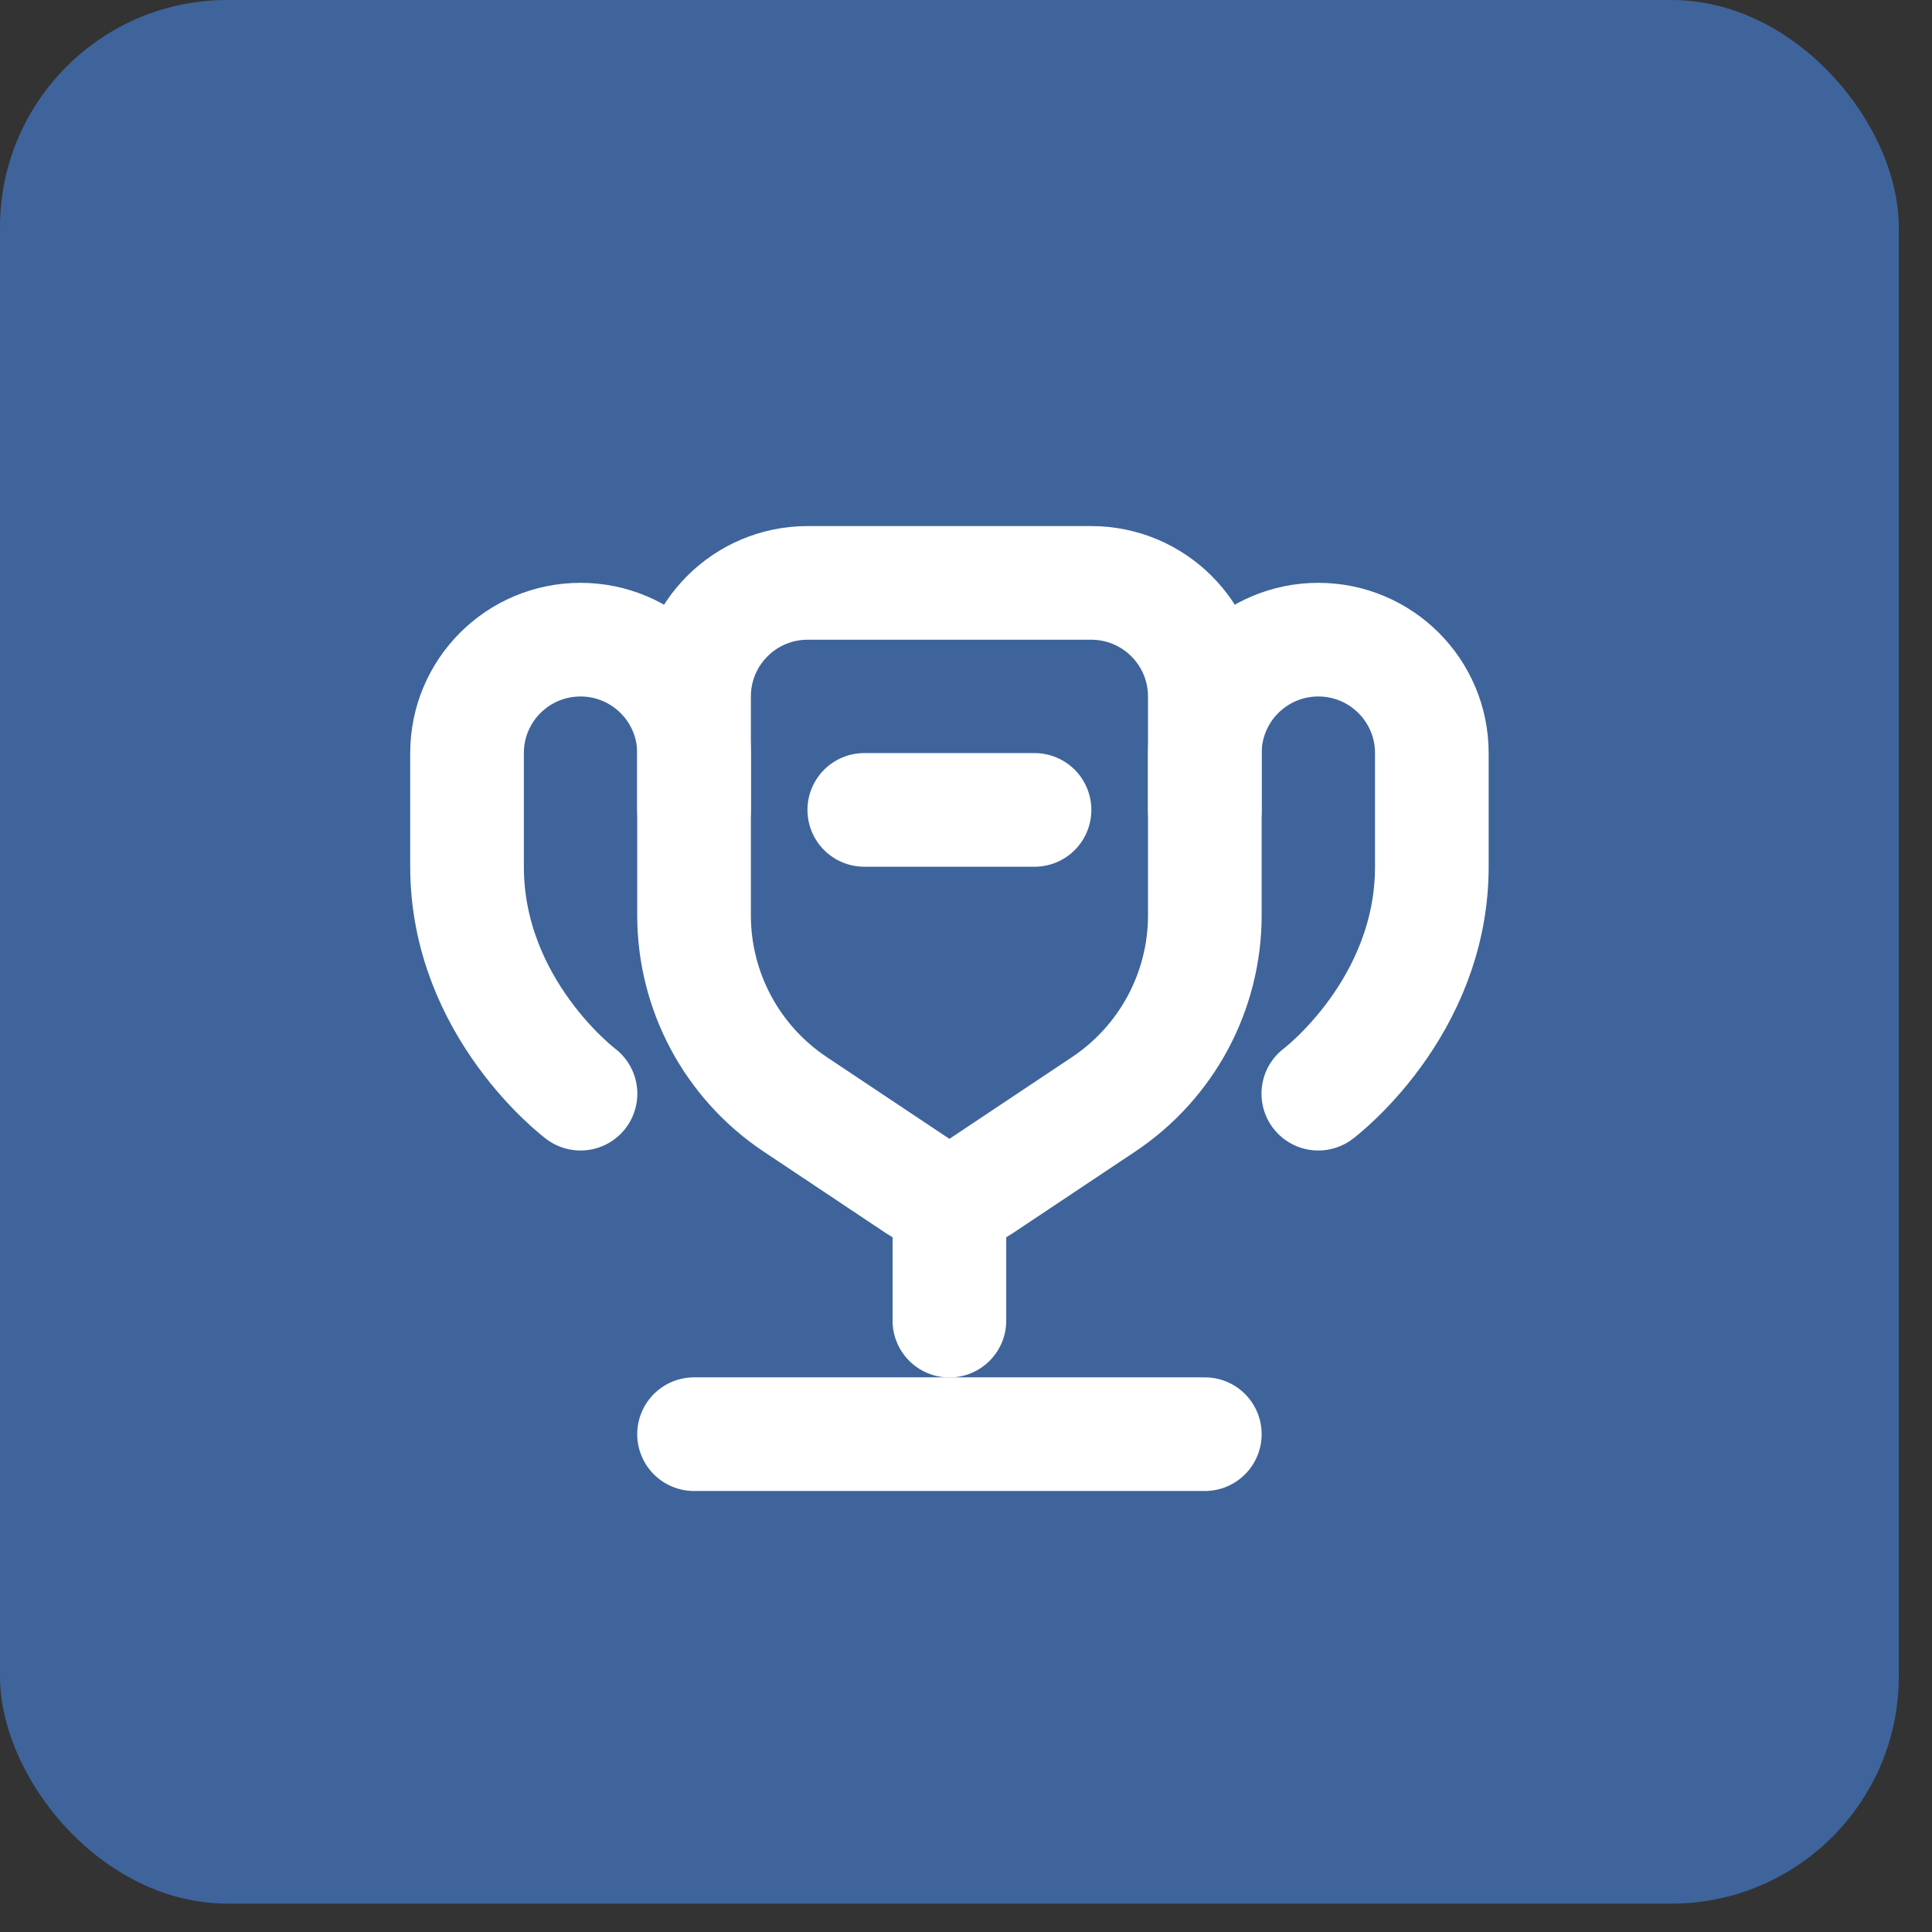
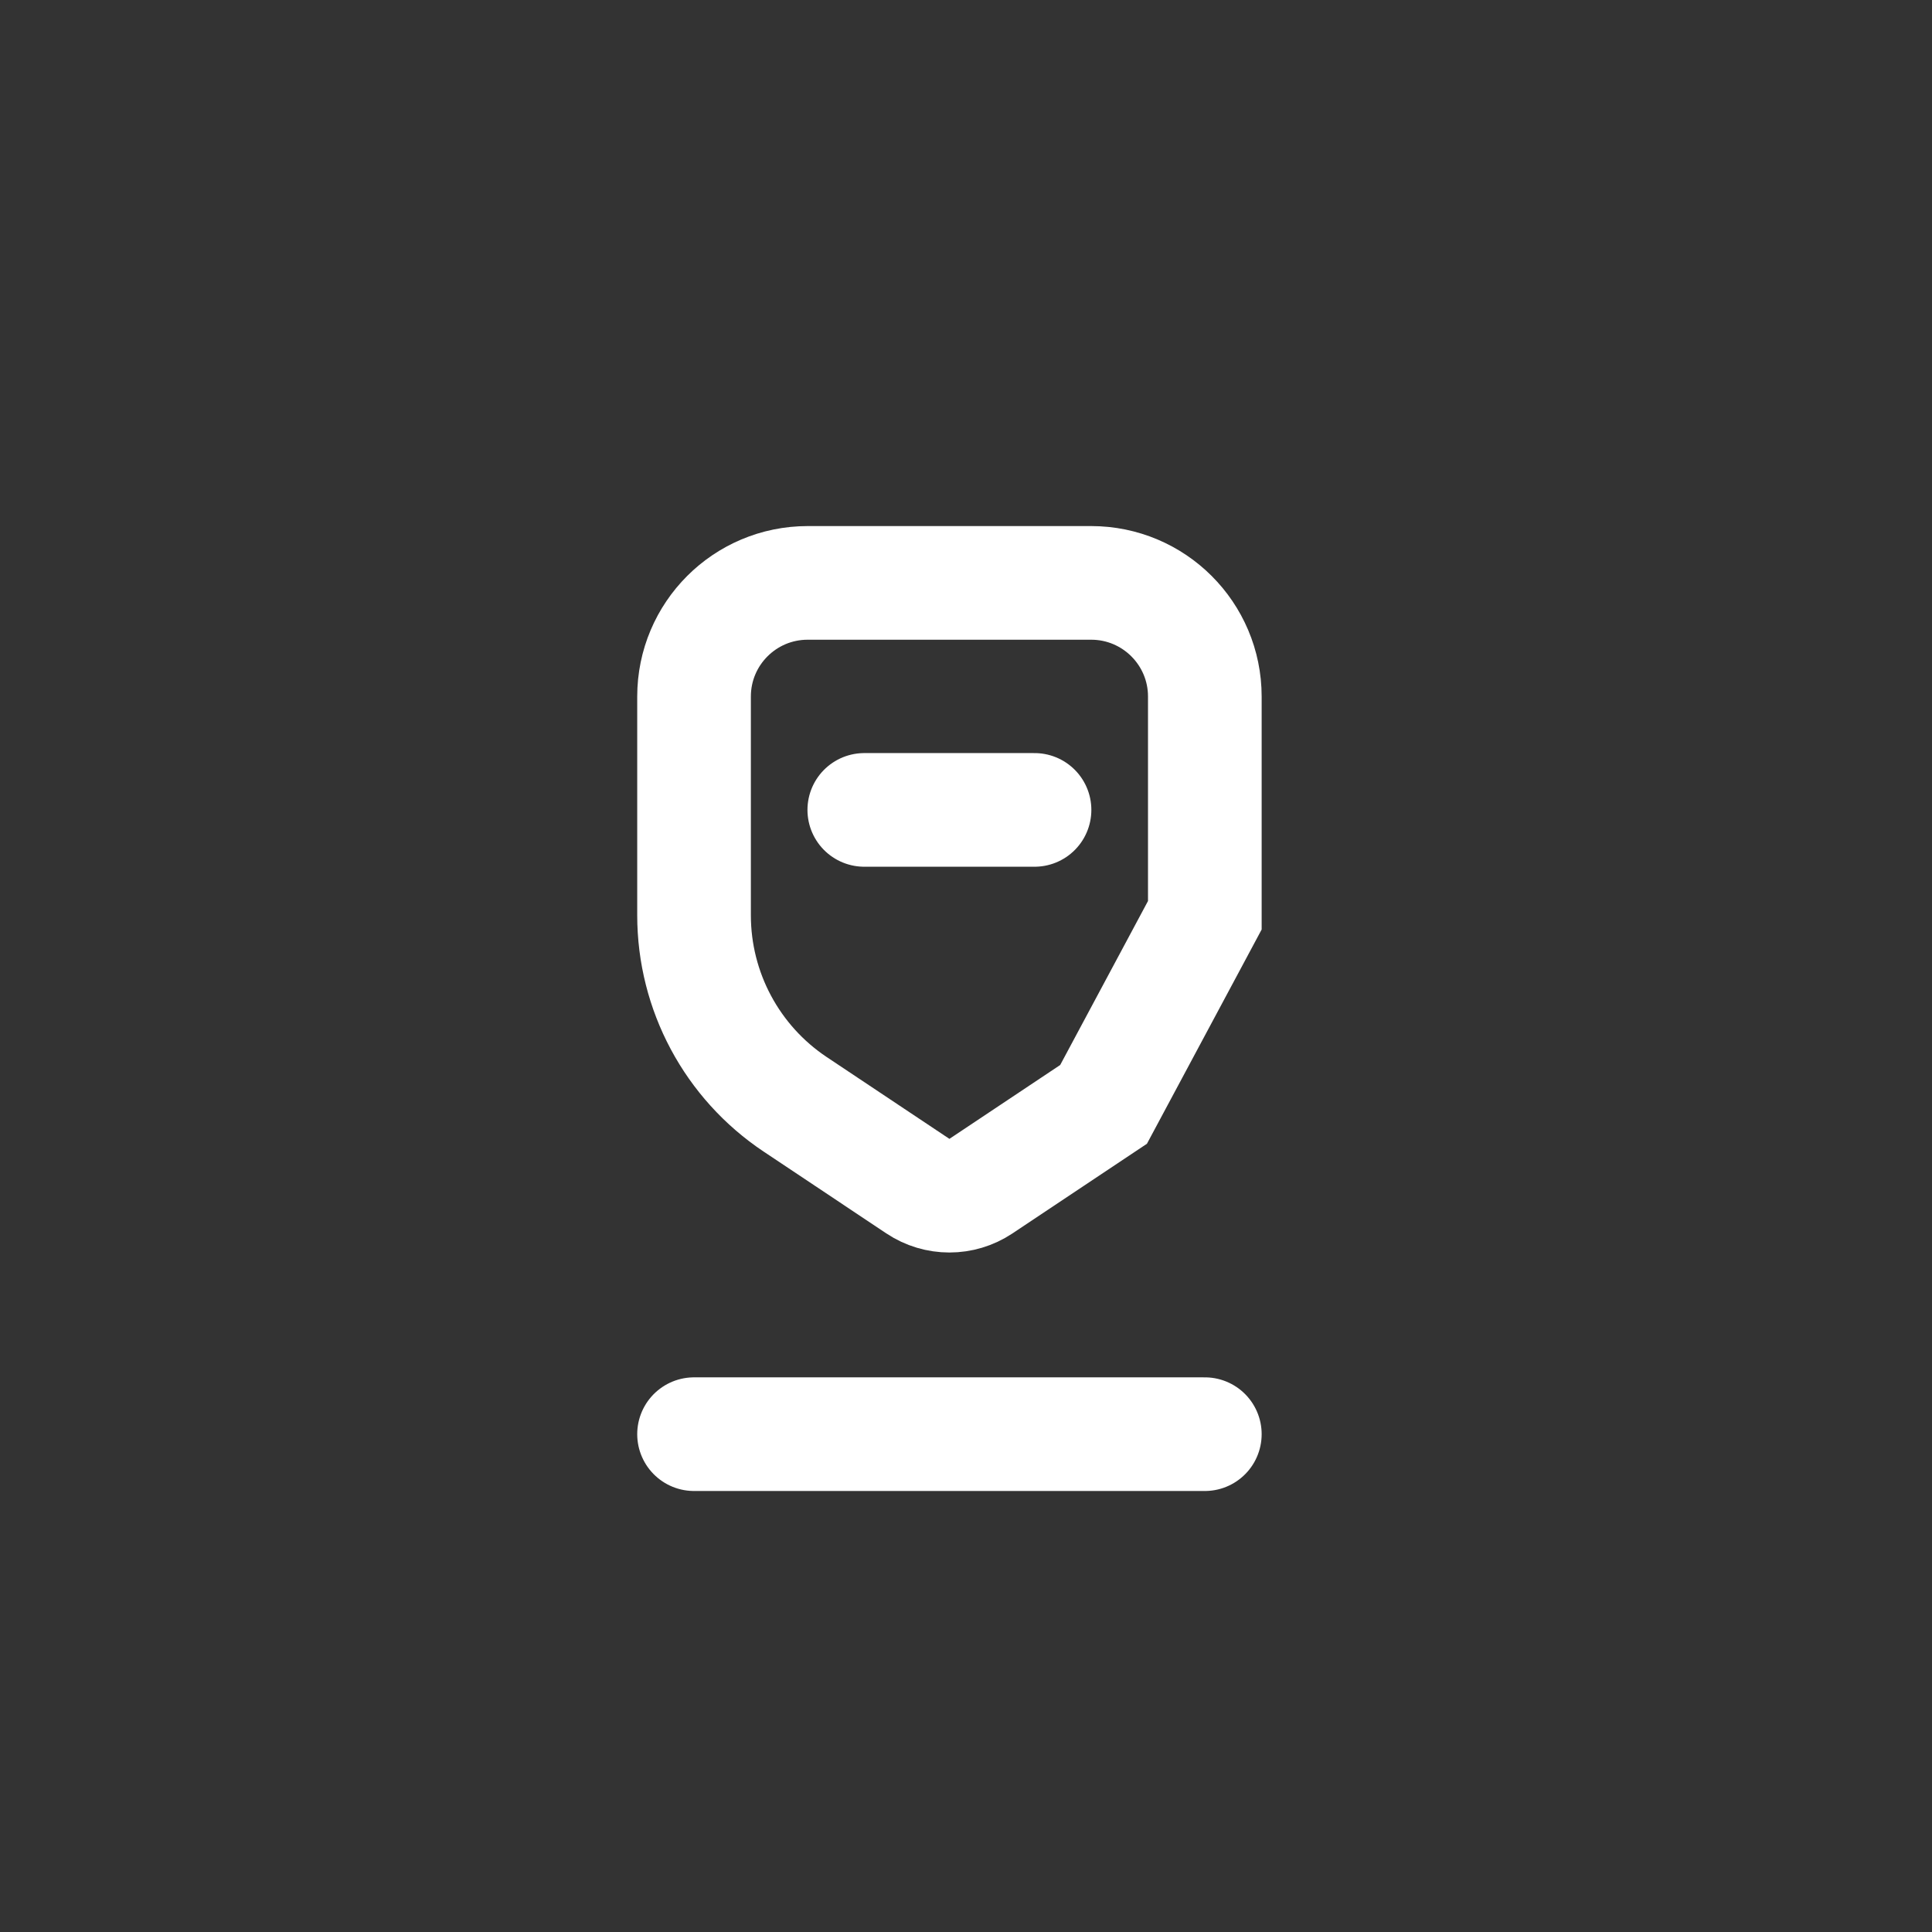
<svg xmlns="http://www.w3.org/2000/svg" width="34" height="34" viewBox="0 0 34 34" fill="none">
  <rect x="0" y="0" width="34" height="34" fill="#333333" stroke="none" />
-   <rect width="33.416" height="33.5" rx="4" fill="#3E649B" />
  <path d="M21.203 25.239H12.214" stroke="white" stroke-width="2" stroke-linecap="round" />
-   <path d="M17.708 23.241C17.708 23.794 17.26 24.241 16.708 24.241C16.156 24.241 15.708 23.794 15.708 23.241H16.708H17.708ZM16.708 23.241H15.708V20.745H16.708H17.708V23.241H16.708Z" fill="white" />
  <path d="M15.21 14.253H18.206" stroke="white" stroke-width="2" stroke-linecap="round" />
-   <path d="M10.216 19.247C10.216 19.247 8.219 17.748 8.219 15.252C8.219 14.487 8.219 13.816 8.219 13.253C8.219 12.15 9.113 11.257 10.216 11.257C11.319 11.257 12.214 12.151 12.214 13.254V14.253" stroke="white" stroke-width="2" stroke-linecap="round" />
-   <path d="M23.2 19.247C23.2 19.247 25.198 17.748 25.198 15.252C25.198 14.487 25.198 13.816 25.198 13.253C25.198 12.15 24.303 11.257 23.2 11.257C22.097 11.257 21.203 12.151 21.203 13.254V14.253" stroke="white" stroke-width="2" stroke-linecap="round" />
-   <path d="M21.203 16.107V12.258C21.203 11.153 20.307 10.258 19.203 10.258H14.214C13.109 10.258 12.214 11.153 12.214 12.258V16.107C12.214 17.445 12.882 18.693 13.995 19.435L16.153 20.874C16.489 21.098 16.927 21.098 17.263 20.874L19.421 19.435C20.534 18.693 21.203 17.445 21.203 16.107Z" stroke="white" stroke-width="2" />
+   <path d="M21.203 16.107V12.258C21.203 11.153 20.307 10.258 19.203 10.258H14.214C13.109 10.258 12.214 11.153 12.214 12.258V16.107C12.214 17.445 12.882 18.693 13.995 19.435L16.153 20.874C16.489 21.098 16.927 21.098 17.263 20.874L19.421 19.435Z" stroke="white" stroke-width="2" />
</svg>